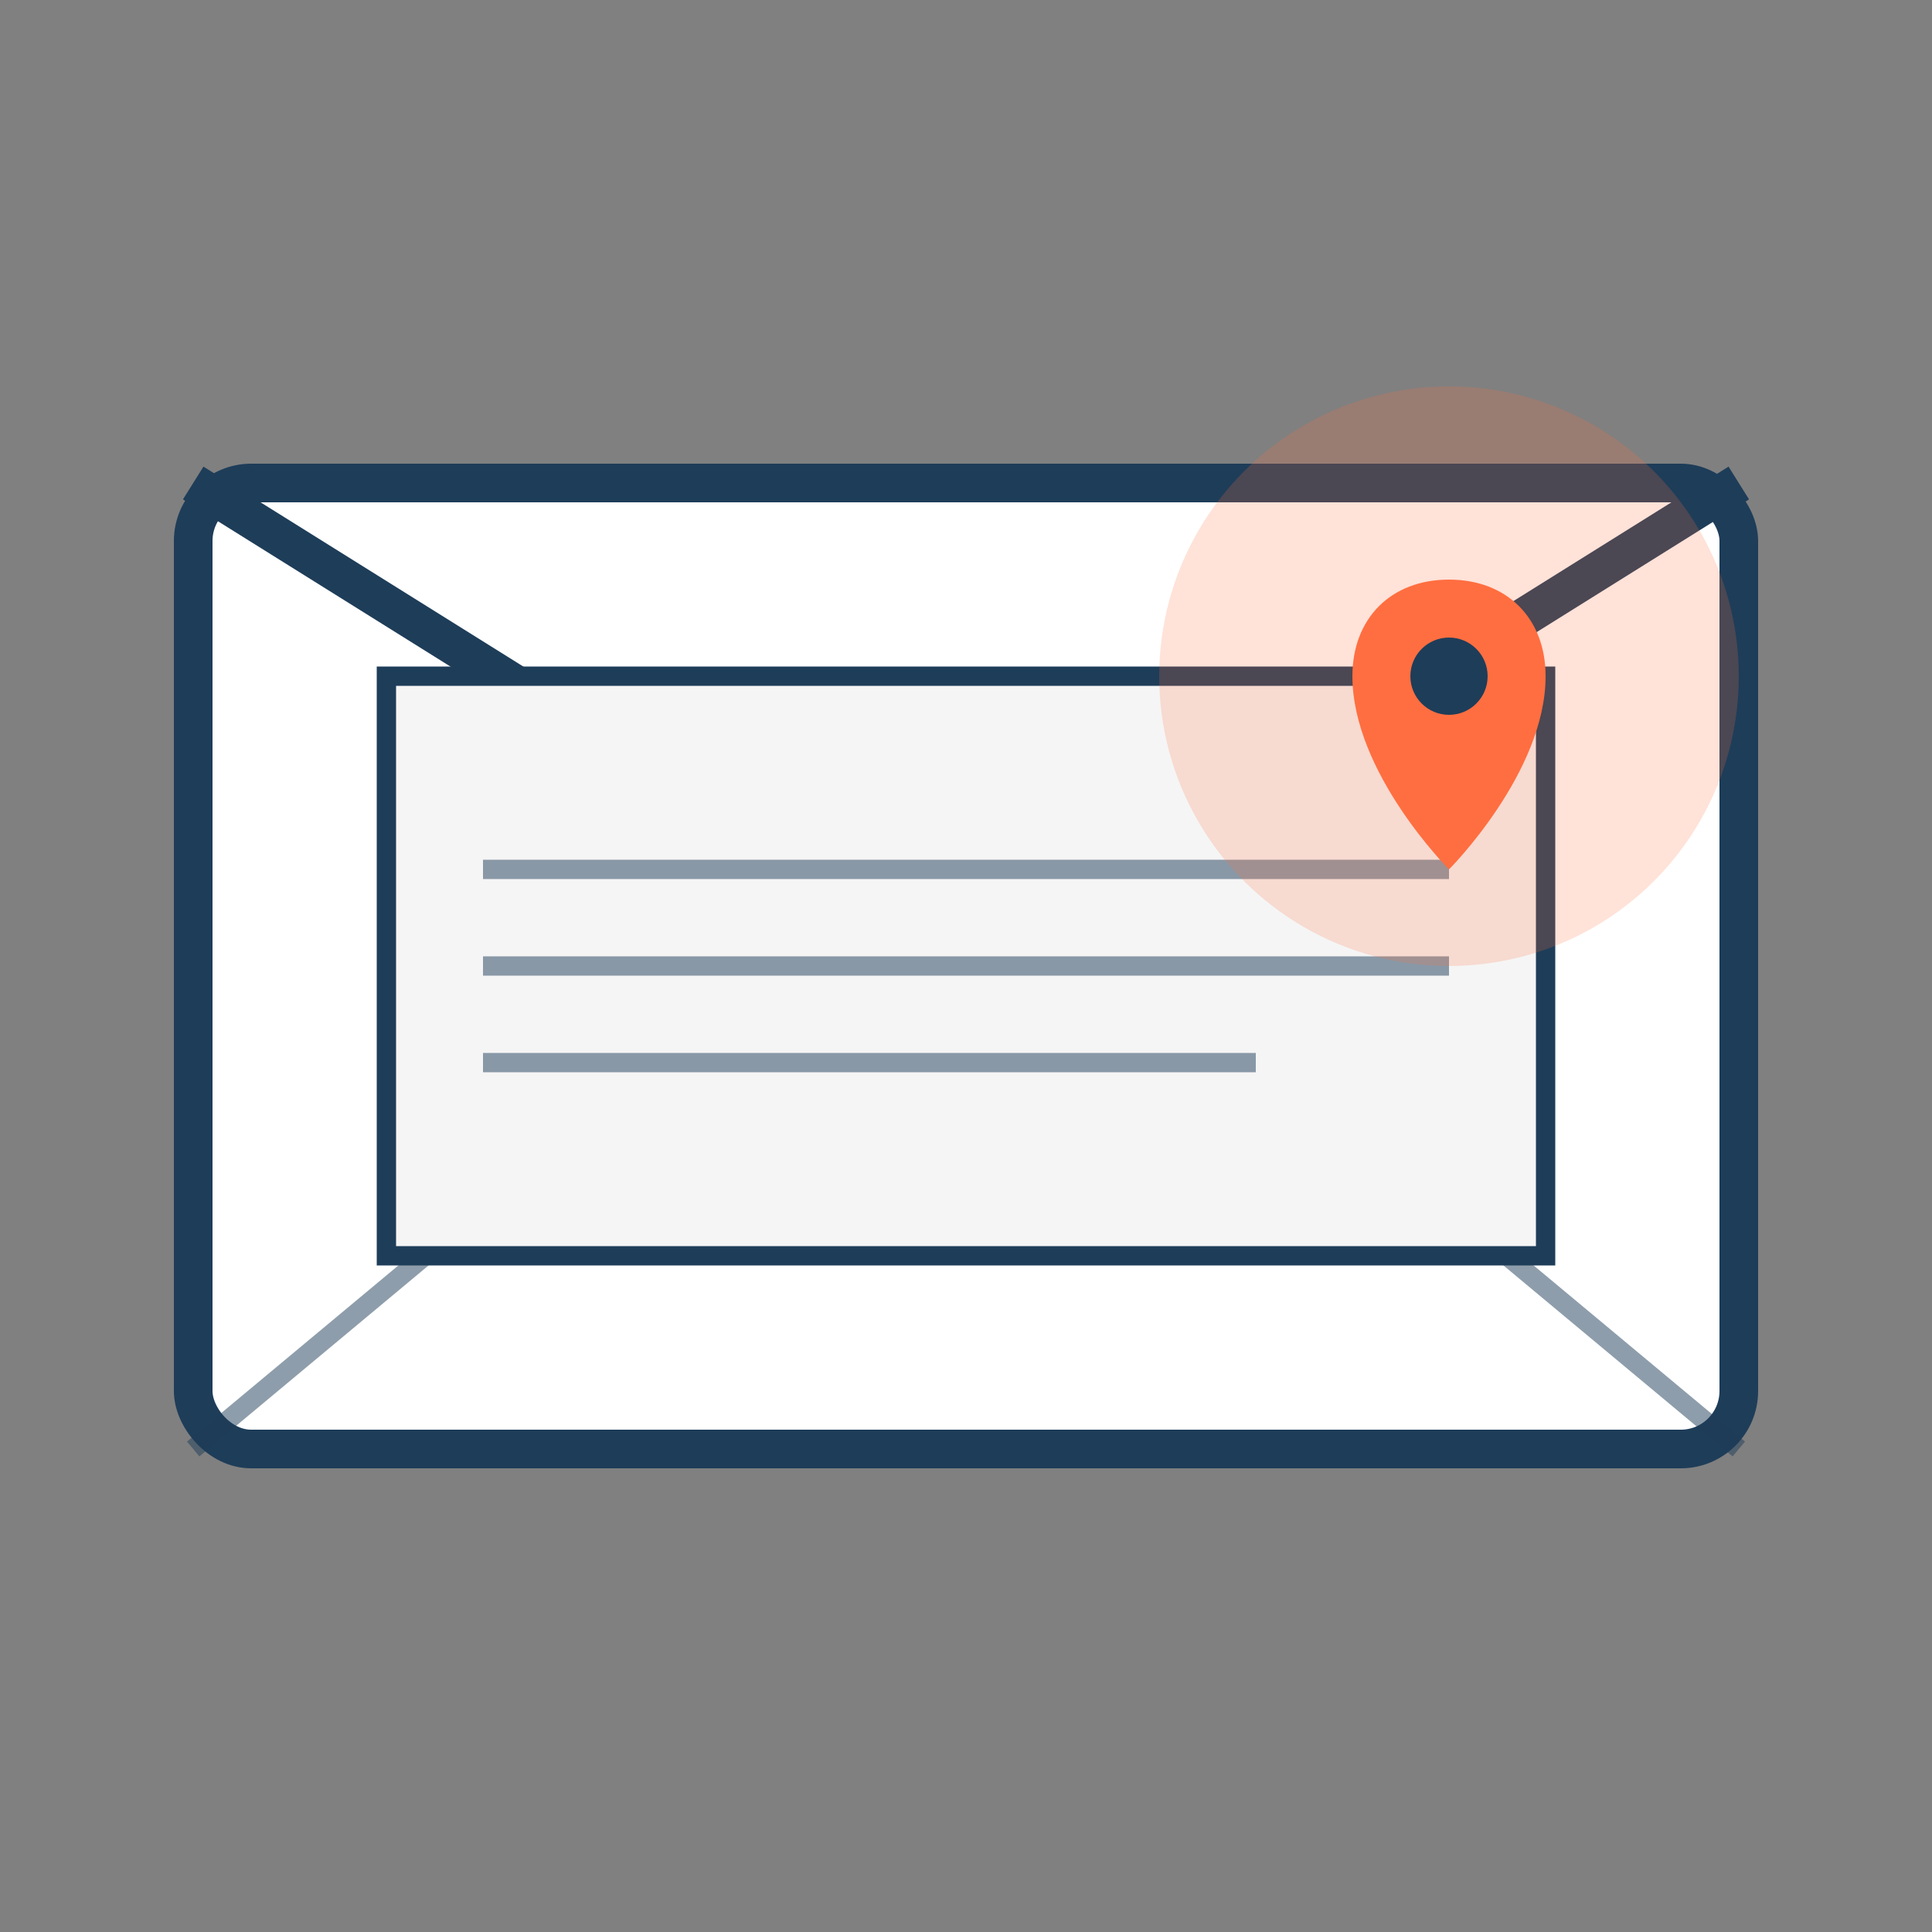
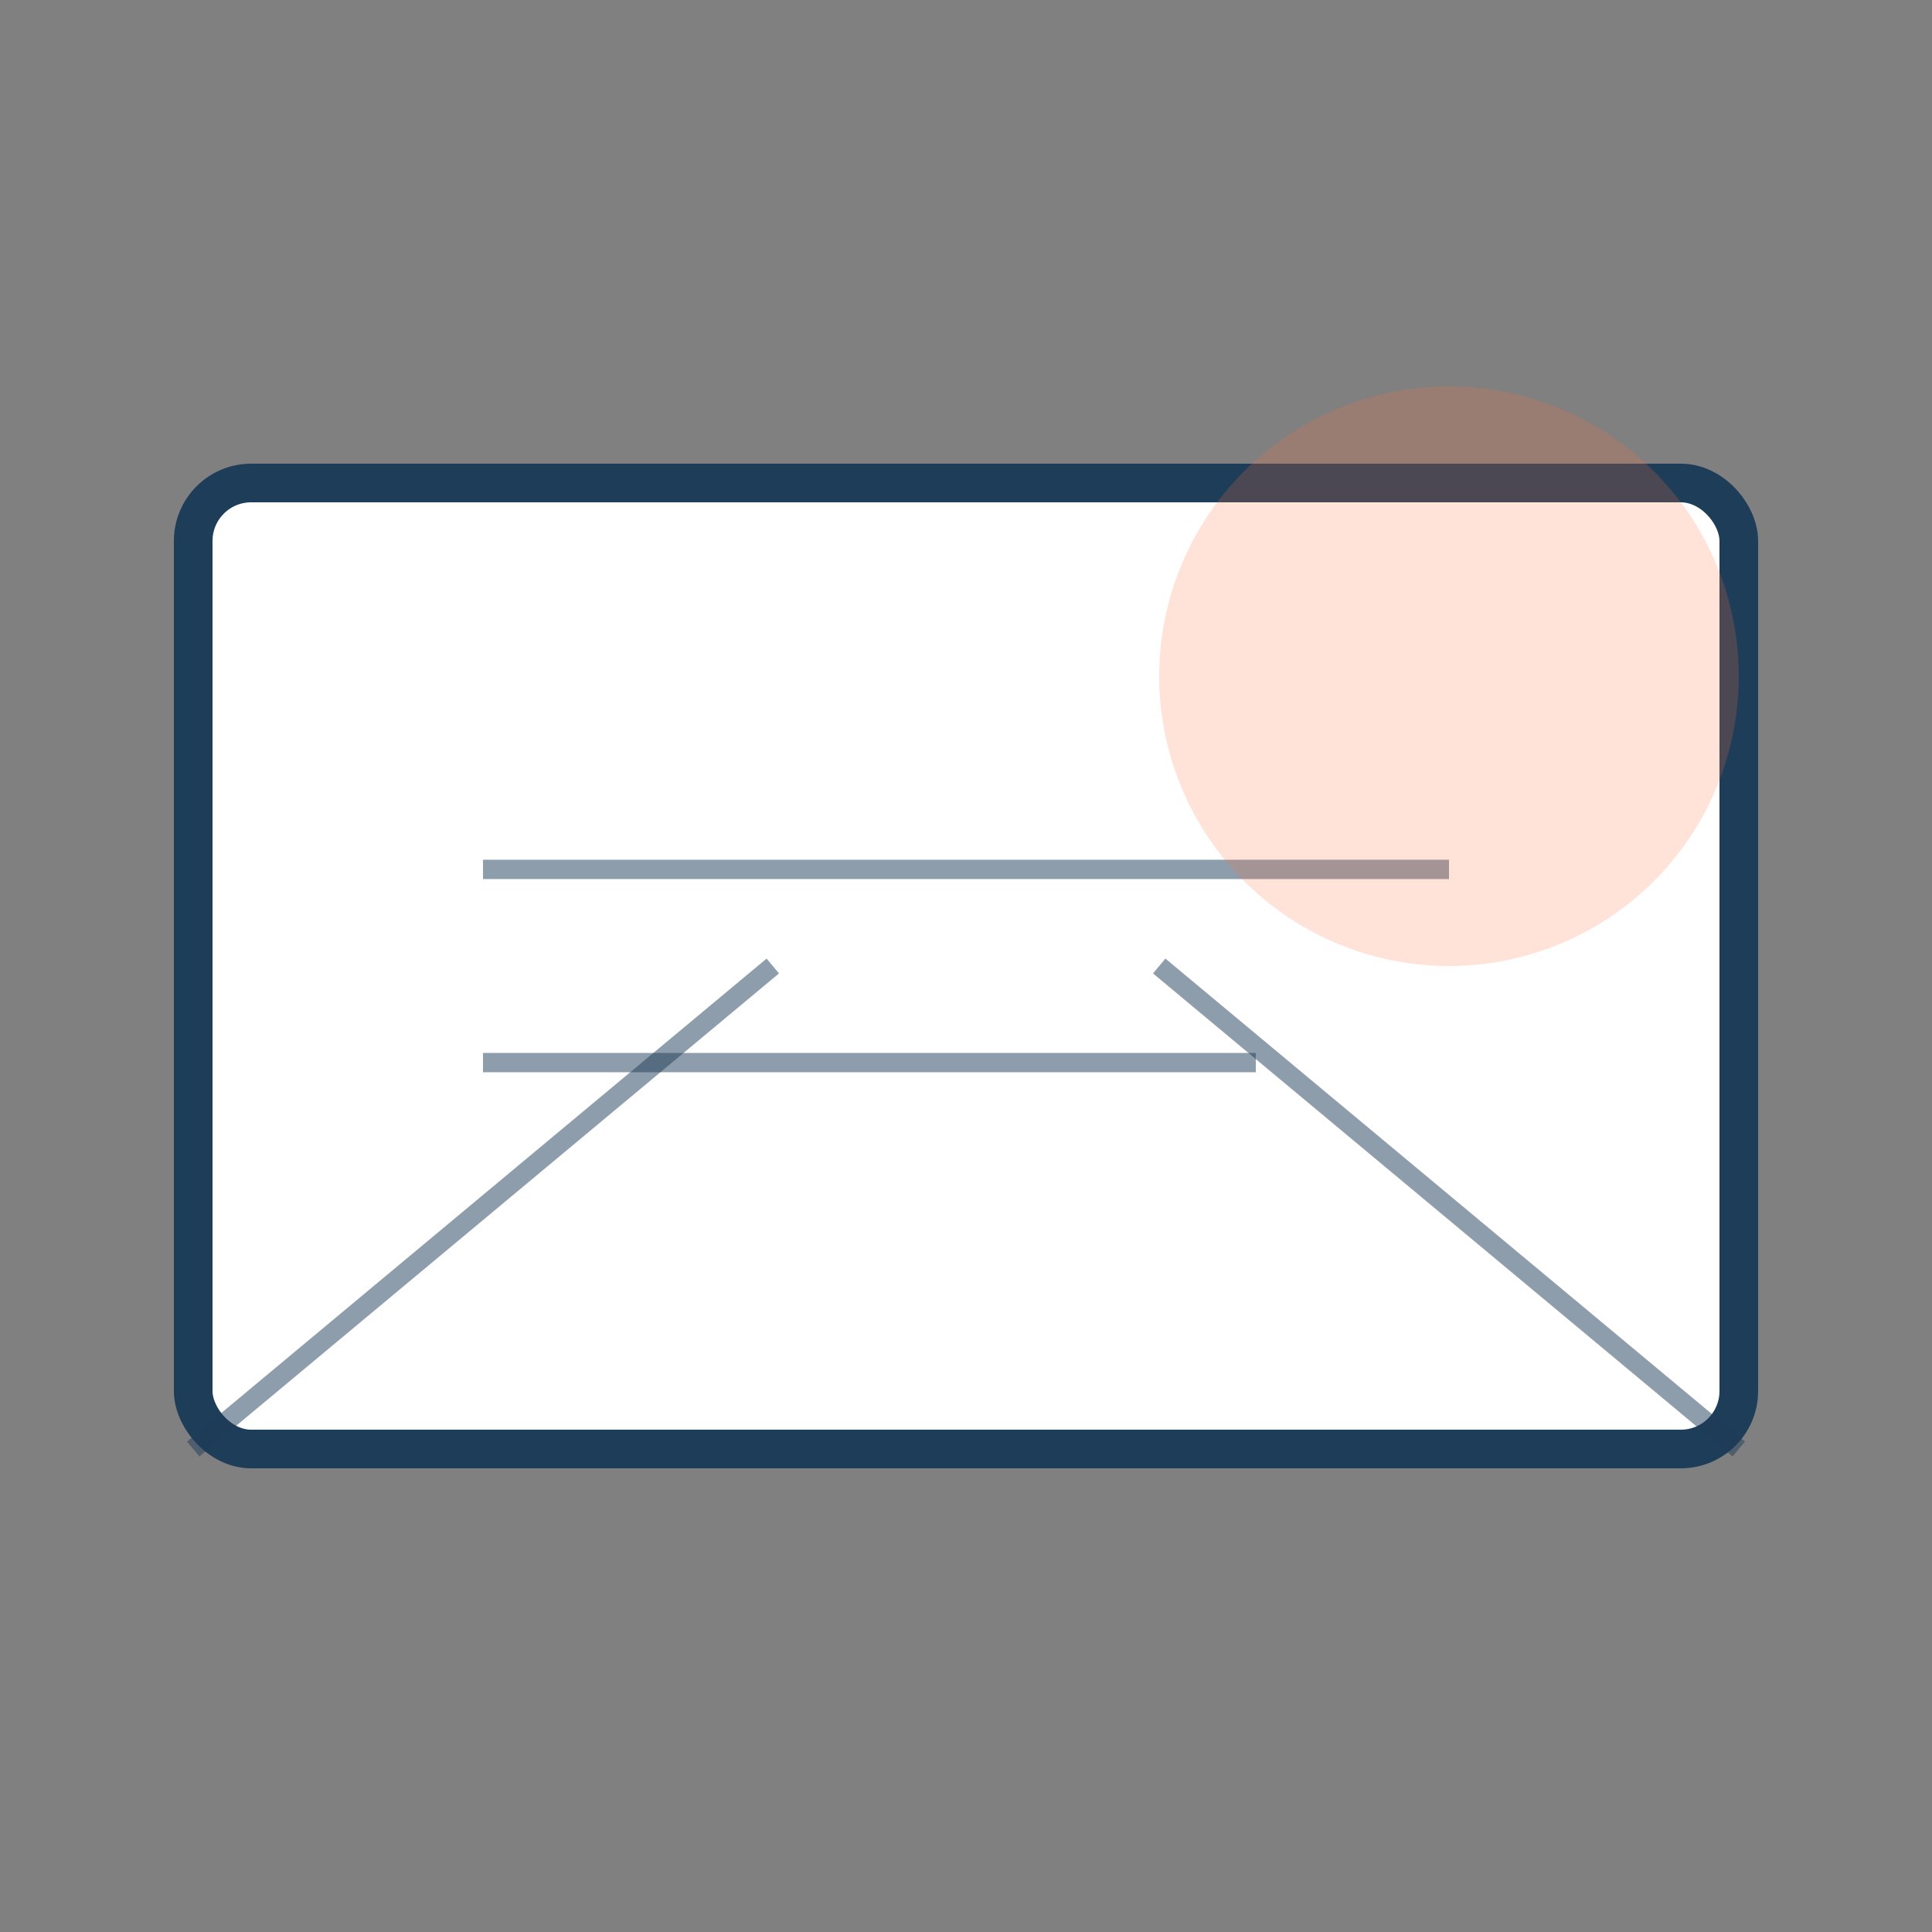
<svg xmlns="http://www.w3.org/2000/svg" viewBox="0 0 100 100" width="100" height="100">
  <rect x="0" y="0" width="100" height="100" fill="#808080" stroke="none" />
  <defs>
    <linearGradient id="contactGradient" x1="0%" y1="0%" x2="100%" y2="100%">
      <stop offset="0%" stop-color="#1e3d59" />
      <stop offset="100%" stop-color="#ff6e40" />
    </linearGradient>
  </defs>
  <rect x="10" y="25" width="80" height="50" rx="3" ry="3" fill="white" stroke="#1e3d59" stroke-width="2" />
-   <path d="M10,25 L50,50 L90,25" fill="none" stroke="#1e3d59" stroke-width="2" />
  <path d="M10,75 L40,50" fill="none" stroke="#1e3d59" stroke-width="1" opacity="0.5" />
  <path d="M90,75 L60,50" fill="none" stroke="#1e3d59" stroke-width="1" opacity="0.5" />
-   <rect x="20" y="35" width="60" height="30" fill="#f5f5f5" stroke="#1e3d59" stroke-width="1" />
  <line x1="25" y1="45" x2="75" y2="45" stroke="#1e3d59" stroke-width="1" opacity="0.5" />
-   <line x1="25" y1="50" x2="75" y2="50" stroke="#1e3d59" stroke-width="1" opacity="0.5" />
  <line x1="25" y1="55" x2="65" y2="55" stroke="#1e3d59" stroke-width="1" opacity="0.5" />
  <circle cx="75" cy="35" r="15" fill="#ff6e40" opacity="0.2" />
-   <path d="M75,30 C72,30 70,32 70,35 C70,40 75,45 75,45 C75,45 80,40 80,35 C80,32 78,30 75,30 Z" fill="#ff6e40" />
-   <circle cx="75" cy="35" r="2" fill="#1e3d59" />
</svg>